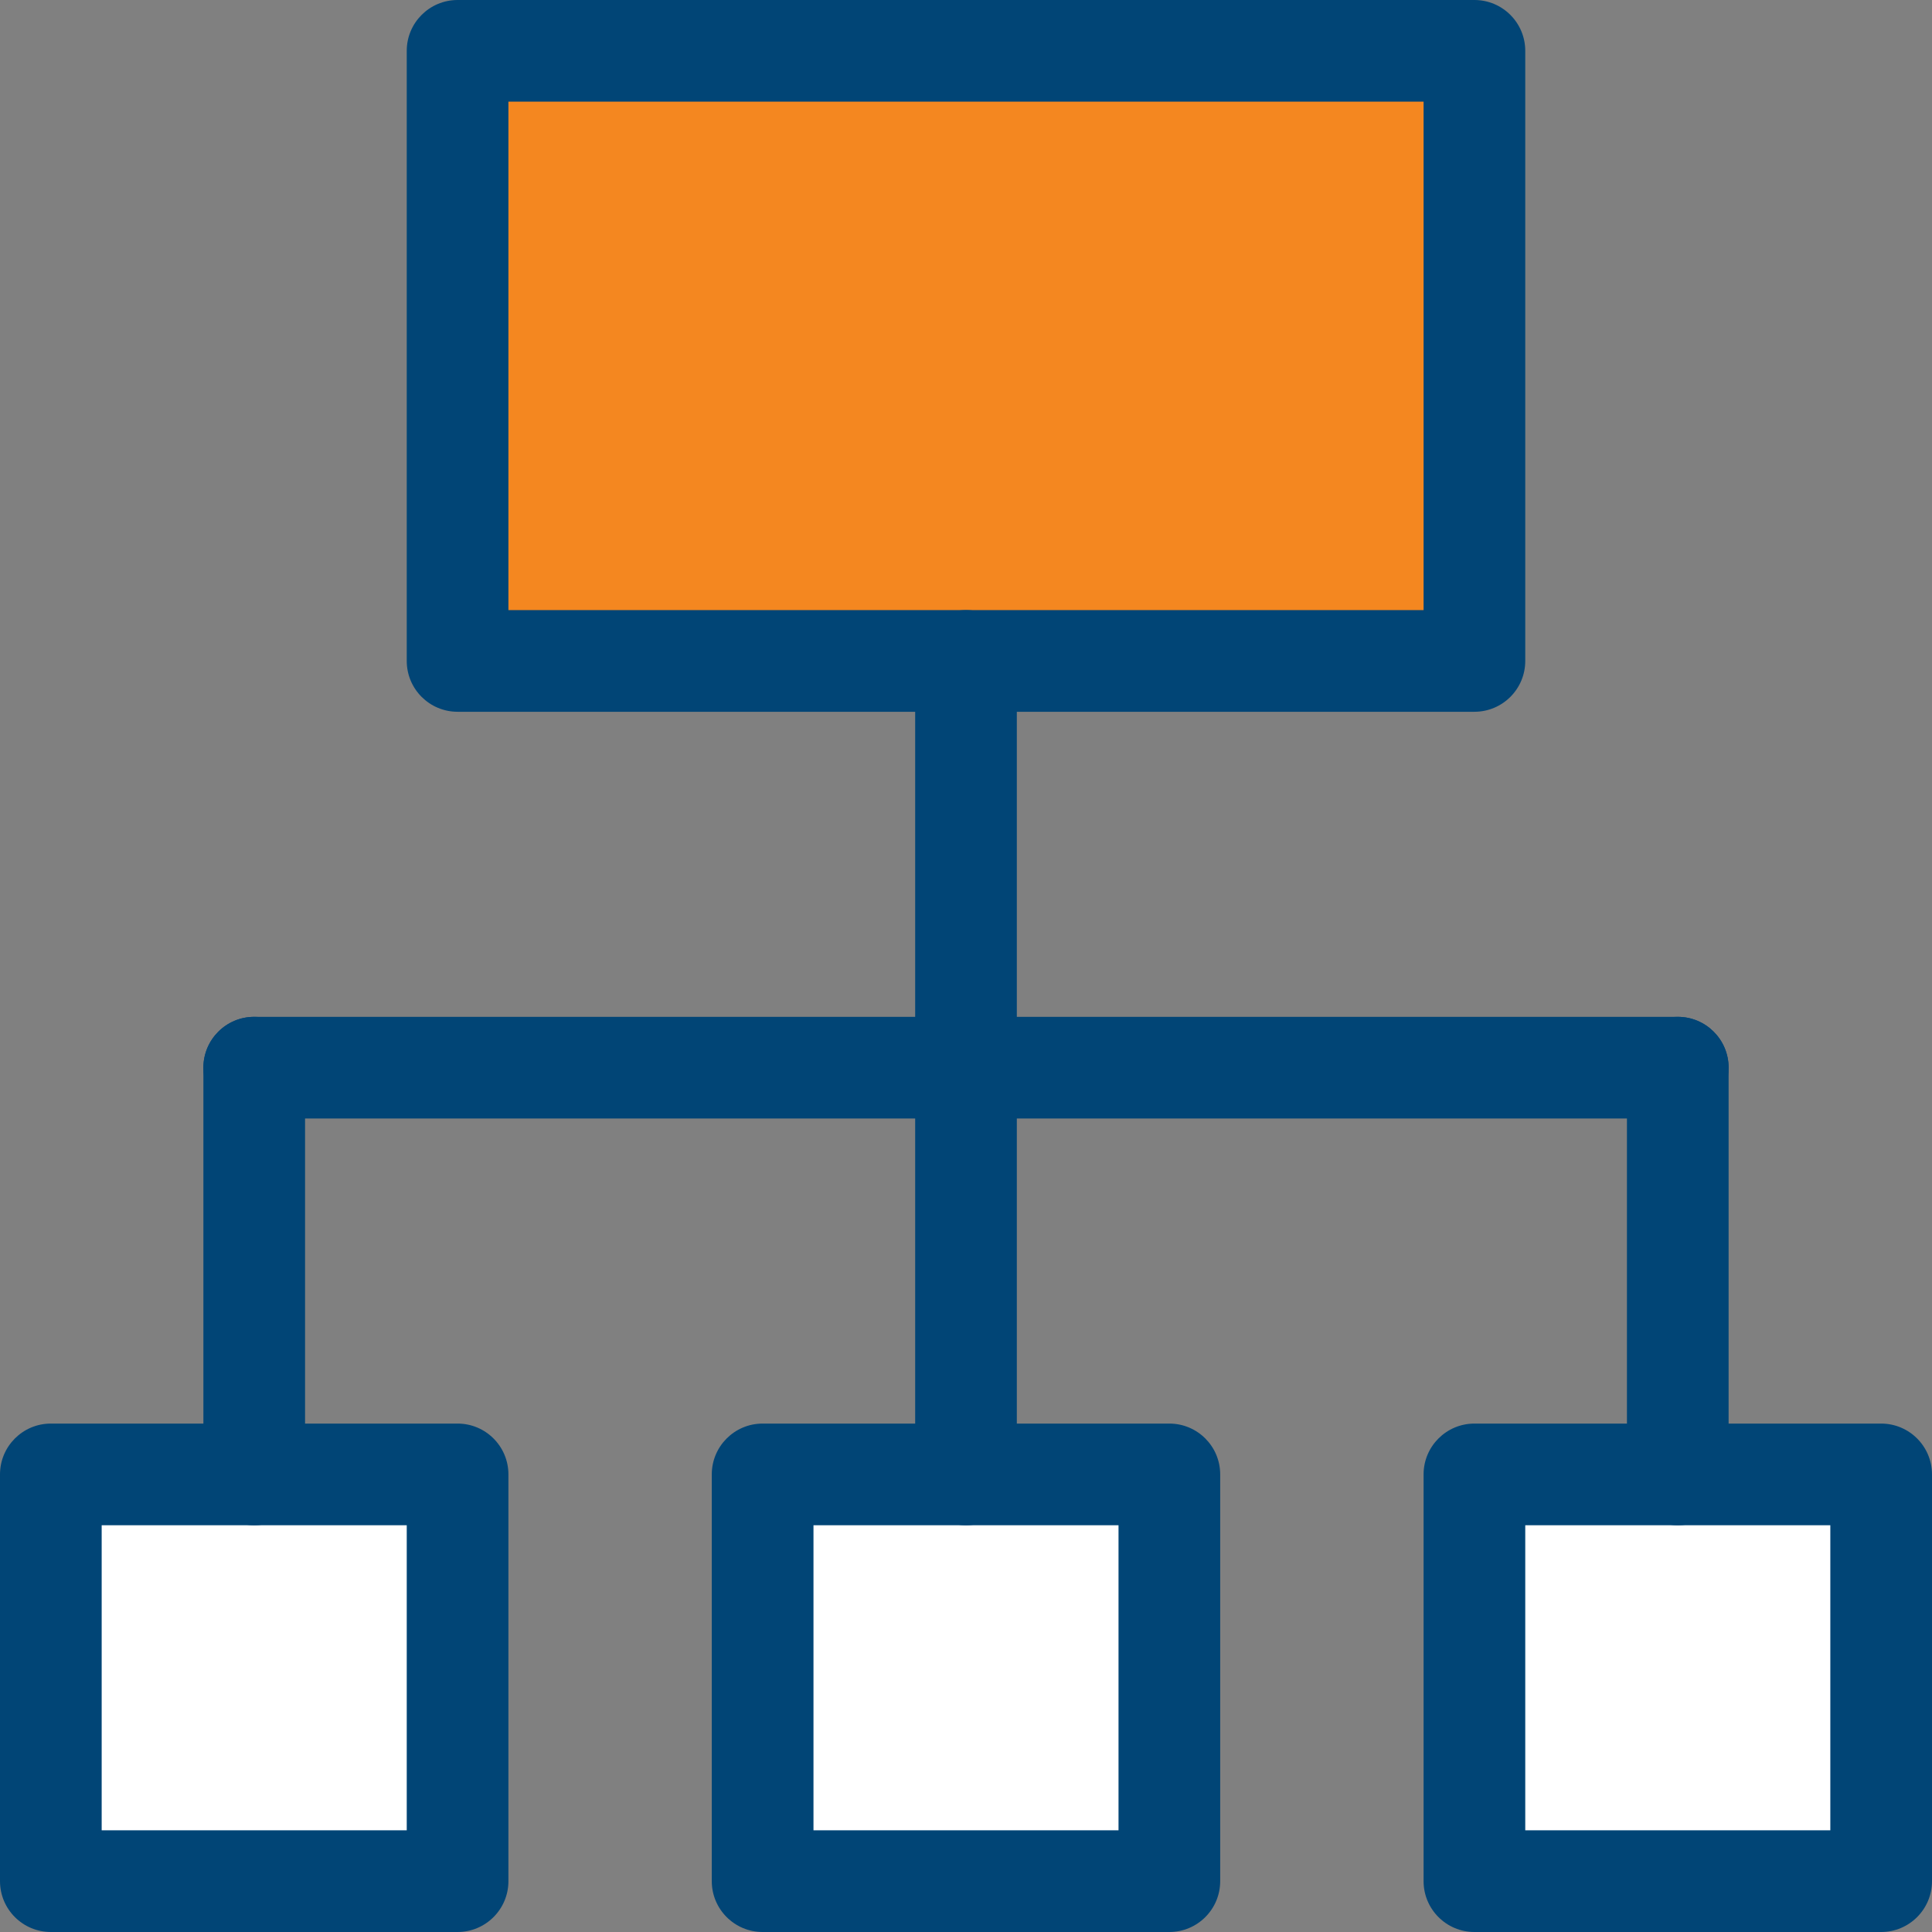
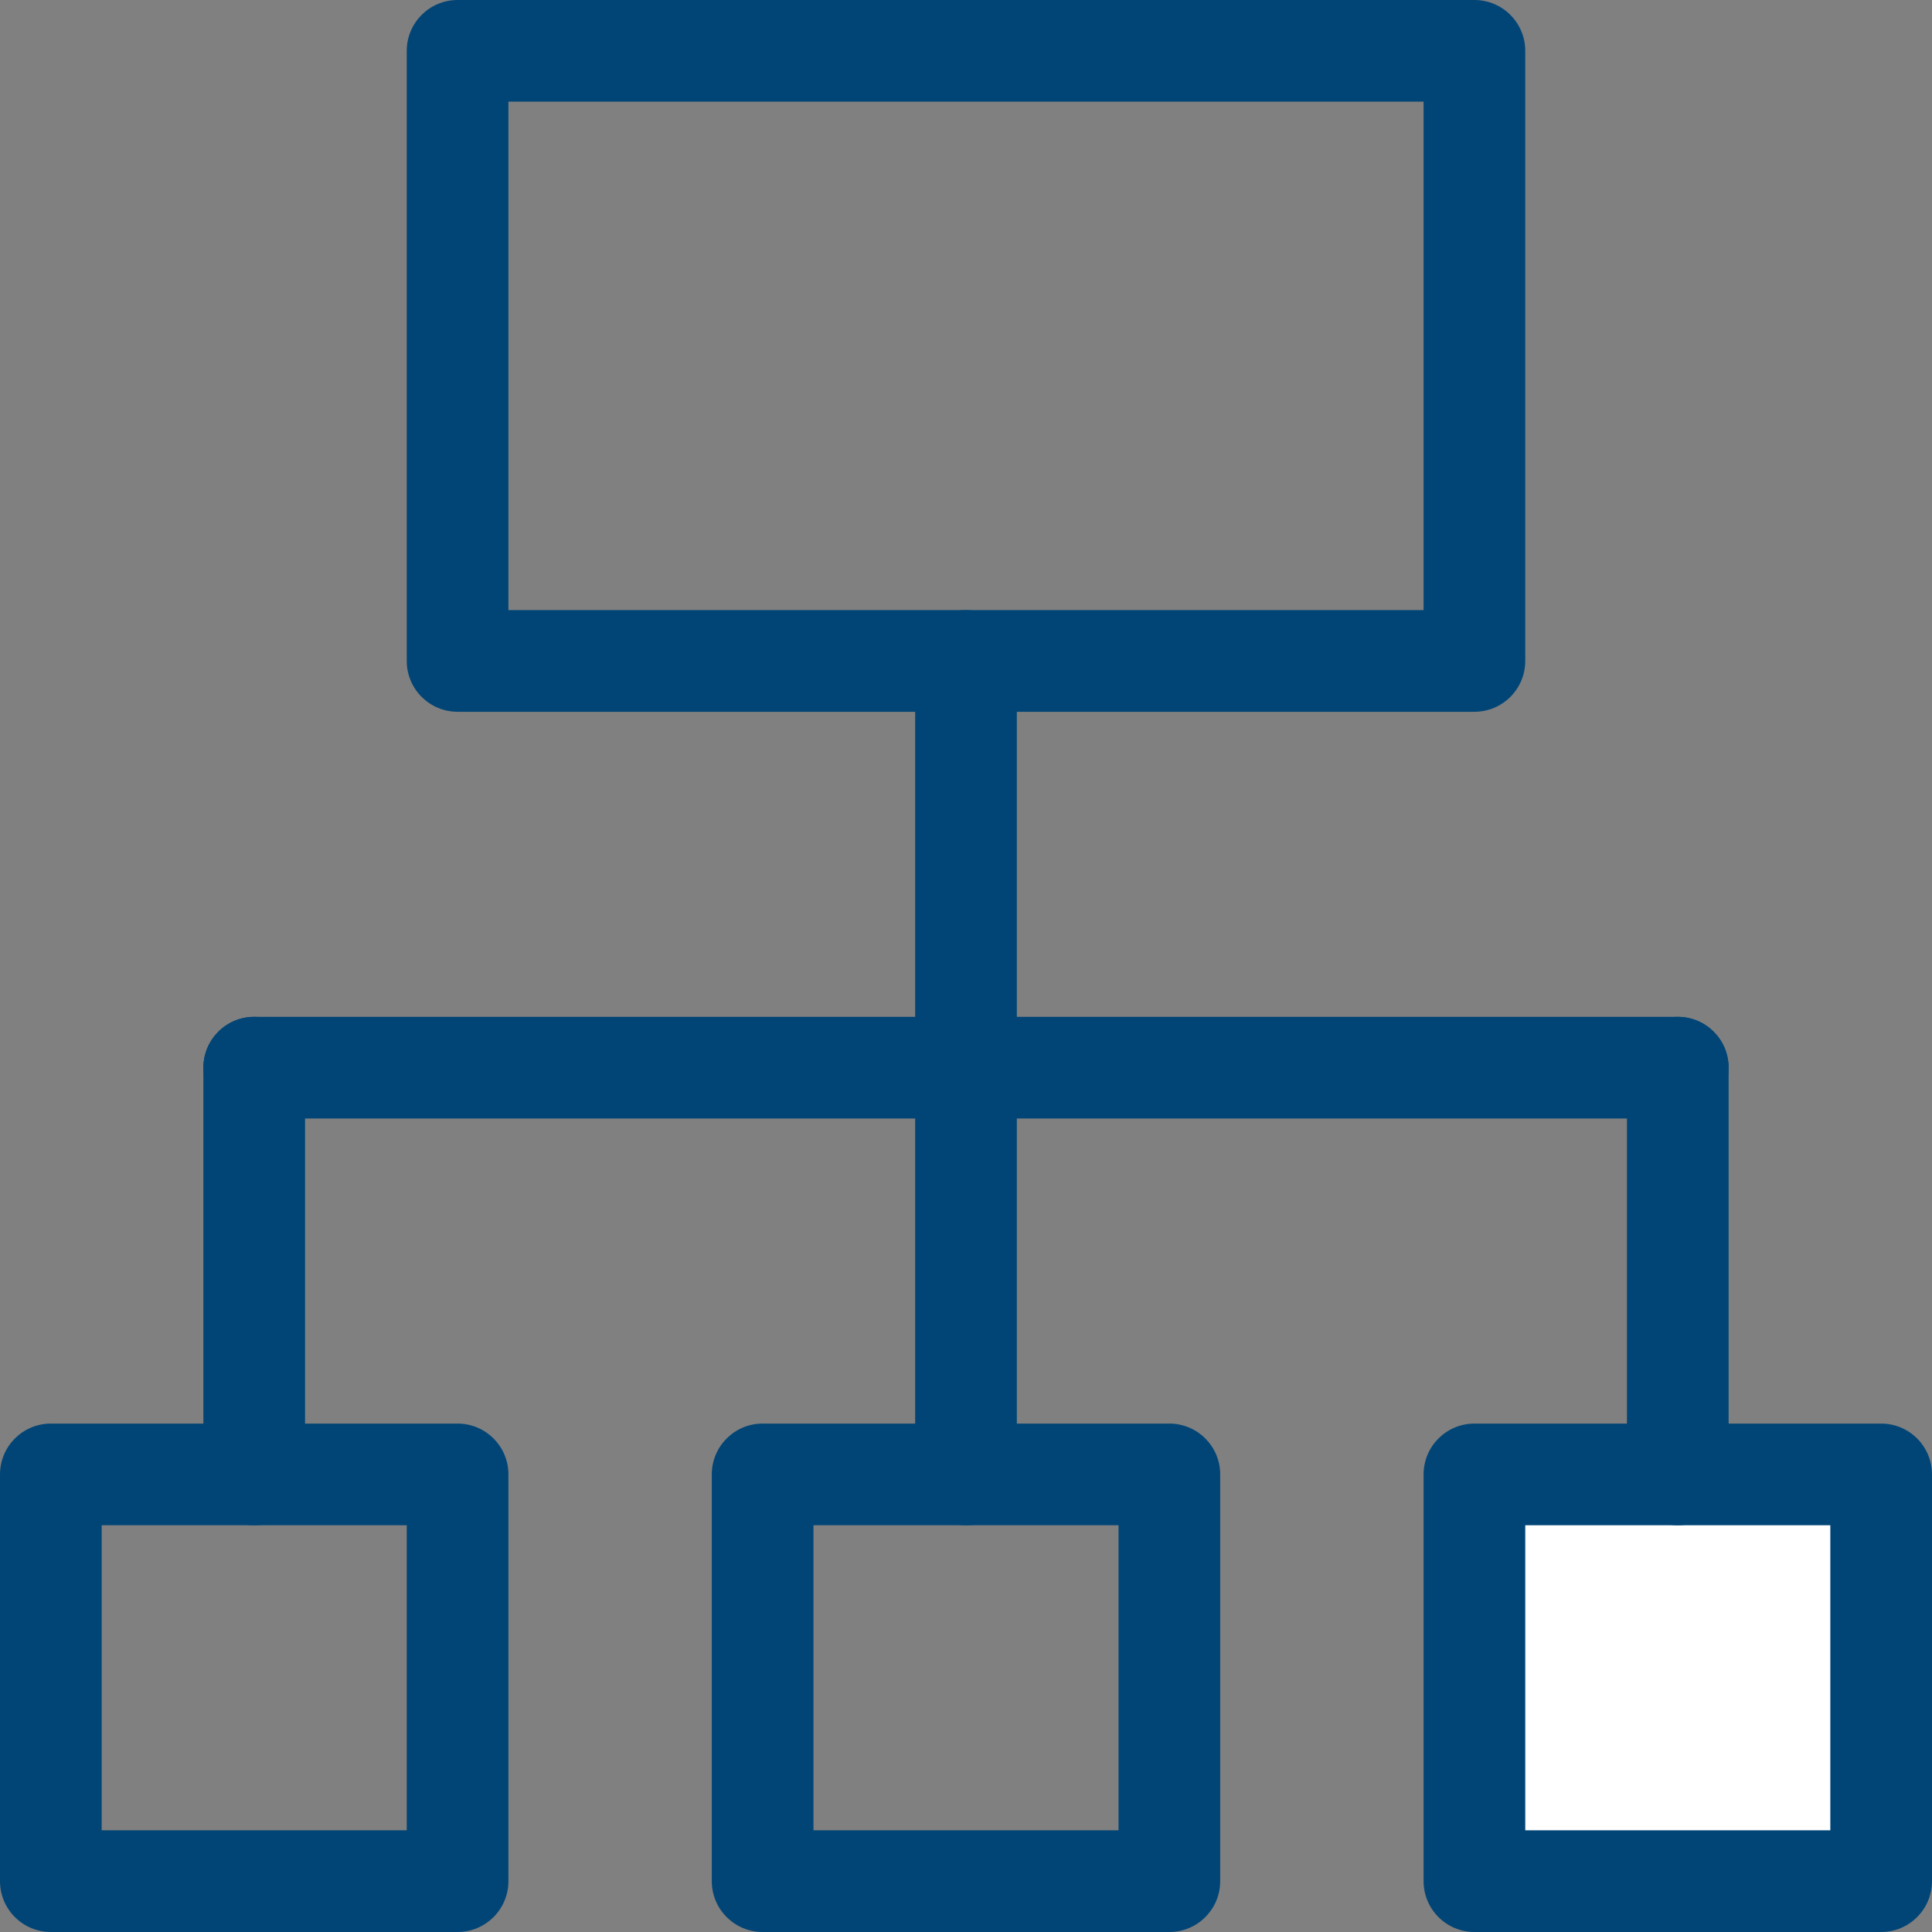
<svg xmlns="http://www.w3.org/2000/svg" width="70" height="70" viewBox="0 0 70 70" fill="none">
  <rect x="0" y="0" width="70" height="70" fill="#808080" stroke="none" />
-   <path d="M16.579 53.494H1.901V68.209H16.579V53.494Z" fill="white" />
-   <path d="M42.158 53.757H27.968V68.209H42.158V53.757Z" fill="white" />
  <path d="M68.067 54.229H53.421V67.999H68.067V54.229Z" fill="white" />
-   <path d="M53.421 1.842V23.947H35H16.579V1.842H53.421Z" fill="#F48720" />
  <path d="M53.421 25.789H16.579C15.562 25.789 14.737 24.965 14.737 23.947V1.842C14.737 0.825 15.562 0 16.579 0H53.421C54.438 0 55.263 0.825 55.263 1.842V23.947C55.263 24.965 54.438 25.789 53.421 25.789ZM18.421 22.105H51.579V3.683H18.421V22.105ZM16.579 70H1.842C0.825 70 0 69.175 0 68.158V53.421C0 52.404 0.825 51.579 1.842 51.579H16.579C17.596 51.579 18.421 52.404 18.421 53.421V68.158C18.421 69.175 17.596 70 16.579 70ZM3.684 66.316H14.737V55.263H3.684V66.316ZM42.368 70H27.631C26.614 70 25.789 69.175 25.789 68.158V53.421C25.789 52.404 26.614 51.579 27.631 51.579H42.368C43.386 51.579 44.21 52.404 44.21 53.421V68.158C44.21 69.175 43.386 70 42.368 70ZM29.474 66.316H40.526V55.263H29.474V66.316ZM68.158 70H53.421C52.404 70 51.579 69.175 51.579 68.158V53.421C51.579 52.404 52.404 51.579 53.421 51.579H68.158C69.175 51.579 70 52.404 70 53.421V68.158C70 69.175 69.175 70 68.158 70ZM55.263 66.316H66.316V55.263H55.263V66.316ZM60.789 40.526H9.211C8.193 40.526 7.369 39.702 7.369 38.684C7.369 37.667 8.193 36.842 9.211 36.842H60.789C61.807 36.842 62.631 37.667 62.631 38.684C62.631 39.702 61.807 40.526 60.789 40.526Z" fill="#014576" />
  <path d="M35 55.263C33.983 55.263 33.158 54.438 33.158 53.421V23.947C33.158 22.93 33.983 22.105 35 22.105C36.017 22.105 36.842 22.93 36.842 23.947V53.421C36.842 54.438 36.017 55.263 35 55.263ZM60.789 55.263C59.772 55.263 58.947 54.438 58.947 53.421V38.684C58.947 37.667 59.772 36.842 60.789 36.842C61.807 36.842 62.631 37.667 62.631 38.684V53.421C62.631 54.438 61.807 55.263 60.789 55.263ZM9.211 55.263C8.193 55.263 7.369 54.438 7.369 53.421V38.684C7.369 37.667 8.193 36.842 9.211 36.842C10.228 36.842 11.053 37.667 11.053 38.684V53.421C11.053 54.438 10.228 55.263 9.211 55.263Z" fill="#014576" />
</svg>